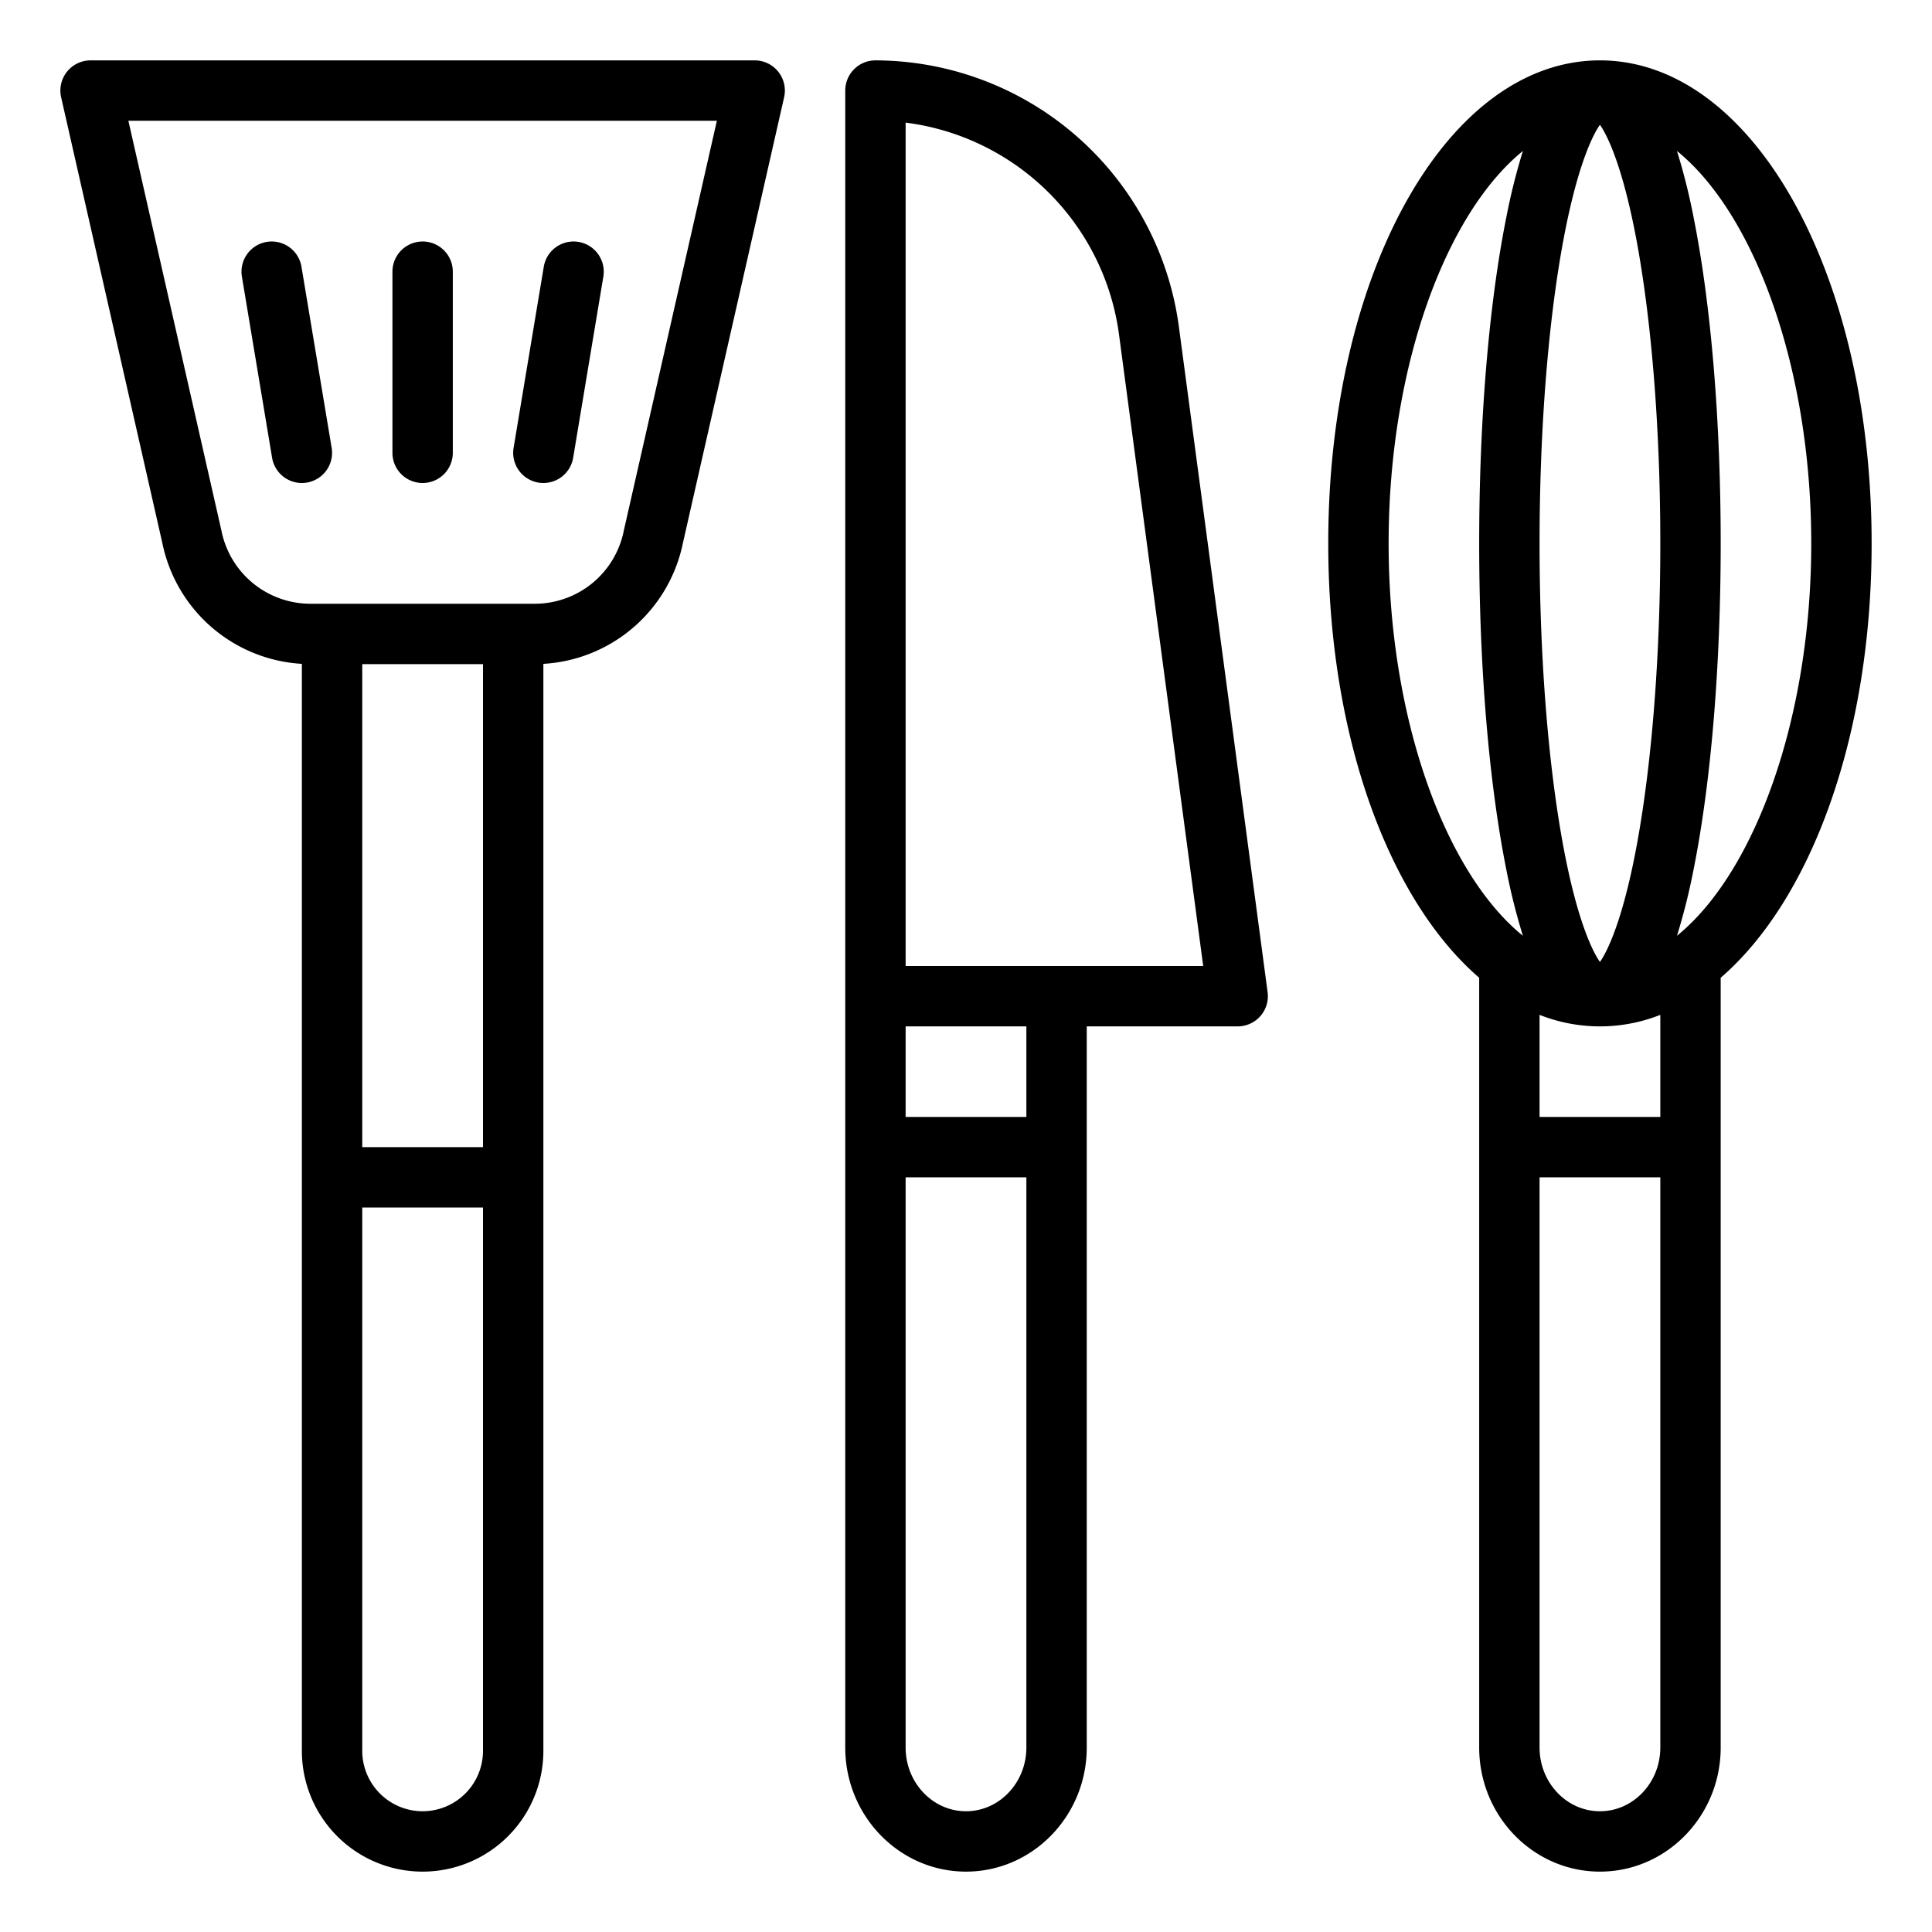
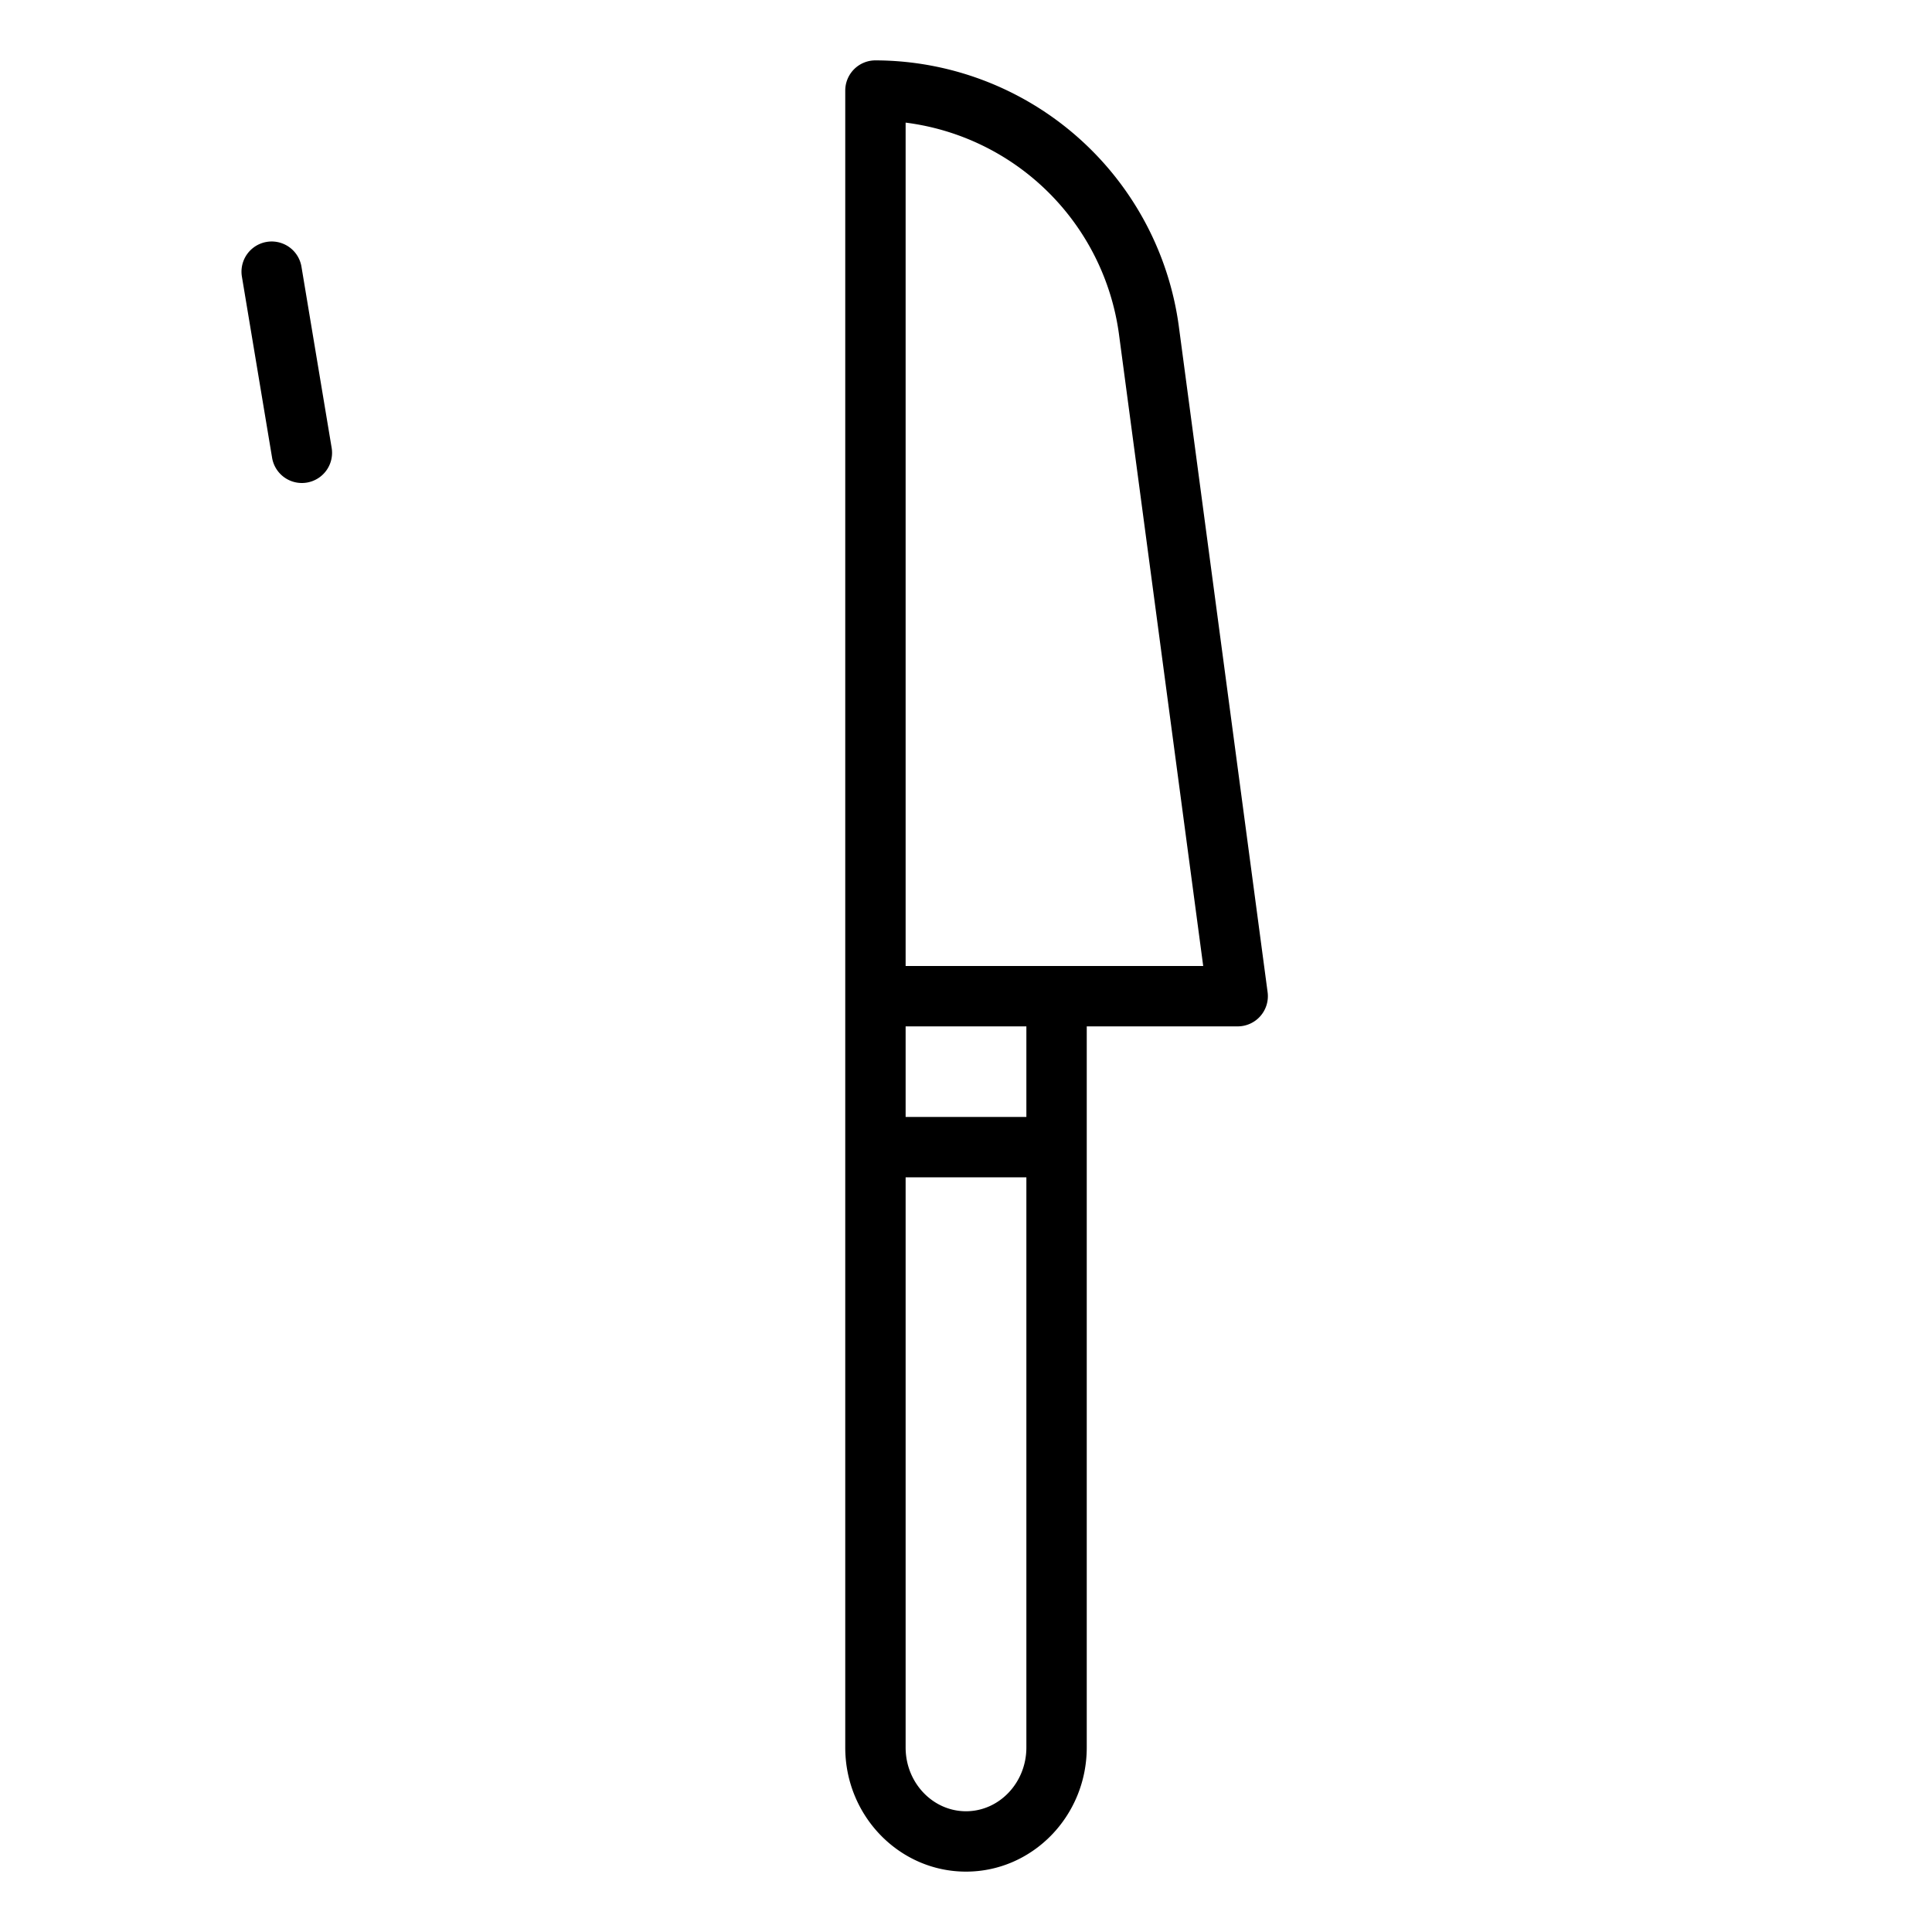
<svg xmlns="http://www.w3.org/2000/svg" id="Outline" viewBox="0 0 512 512" width="512" height="512">
-   <path d="M200,16H24a8,8,0,0,0-7.8,9.771L43.032,143.952A40.116,40.116,0,0,0,80,175.93V464a32,32,0,0,0,64,0V175.93a40.116,40.116,0,0,0,36.968-31.978L207.8,25.771A8,8,0,0,0,200,16ZM96,176h32V304H96Zm16,304a16.019,16.019,0,0,1-16-16V320h32V464A16.019,16.019,0,0,1,112,480Zm53.343-339.5c-.015.067-.03.135-.043.2A24.064,24.064,0,0,1,141.767,160H82.233A24.064,24.064,0,0,1,58.7,140.707c-.013-.068-.028-.136-.043-.2L34.021,32H189.979Z" />
-   <path d="M496,144c0-71.775-31.626-128-72-128s-72,56.225-72,128c0,51.217,16.106,94.508,40,115.11v204C392,481.246,406.355,496,424,496s32-14.754,32-32.889v-204C479.894,238.508,496,195.217,496,144Zm-16,0c0,46.391-14.975,87.279-35.583,103.987a165.947,165.947,0,0,0,4.4-17.565C453.448,207.256,456,176.564,456,144s-2.552-63.256-7.185-86.422a165.6,165.6,0,0,0-4.4-17.568C465.023,56.716,480,97.606,480,144ZM413.891,65.946c3.6-20.355,7.793-29.593,10.109-32.873,2.316,3.28,6.511,12.518,10.109,32.873C437.908,87.431,440,115.15,440,144s-2.092,56.569-5.891,78.054c-3.6,20.355-7.793,29.593-10.109,32.873-2.316-3.28-6.511-12.518-10.109-32.873C410.092,200.569,408,172.85,408,144S410.092,87.431,413.891,65.946ZM368,144c0-46.4,14.978-87.289,35.59-103.993a165.478,165.478,0,0,0-4.4,17.571C394.552,80.744,392,111.436,392,144s2.552,63.256,7.185,86.422a165.856,165.856,0,0,0,4.4,17.57C382.977,231.287,368,190.4,368,144Zm56,336c-8.822,0-16-7.576-16-16.889V312h32V463.111C440,472.424,432.822,480,424,480Zm16-184H408V268.948a43.466,43.466,0,0,0,32,0Z" />
  <path d="M312.388,86.381A81.354,81.354,0,0,0,232,16a8,8,0,0,0-8,8V463.111C224,481.246,238.355,496,256,496s32-14.754,32-32.889V272h40a8,8,0,0,0,7.93-9.058ZM256,480c-8.822,0-16-7.576-16-16.889V312h32V463.111C272,472.424,264.822,480,256,480Zm16-184H240V272h32Zm-32-40V32.495a65.344,65.344,0,0,1,56.528,56L318.862,256Z" />
-   <path d="M112,128a8,8,0,0,0,8-8V72a8,8,0,0,0-16,0v48A8,8,0,0,0,112,128Z" />
-   <path d="M142.685,127.892a8,8,0,0,0,9.207-6.577l8-48a8,8,0,0,0-15.784-2.63l-8,48A8,8,0,0,0,142.685,127.892Z" />
  <path d="M72.108,121.315A8,8,0,0,0,79.99,128a8.185,8.185,0,0,0,1.325-.109,8,8,0,0,0,6.577-9.207l-8-48a8,8,0,1,0-15.784,2.63Z" />
</svg>